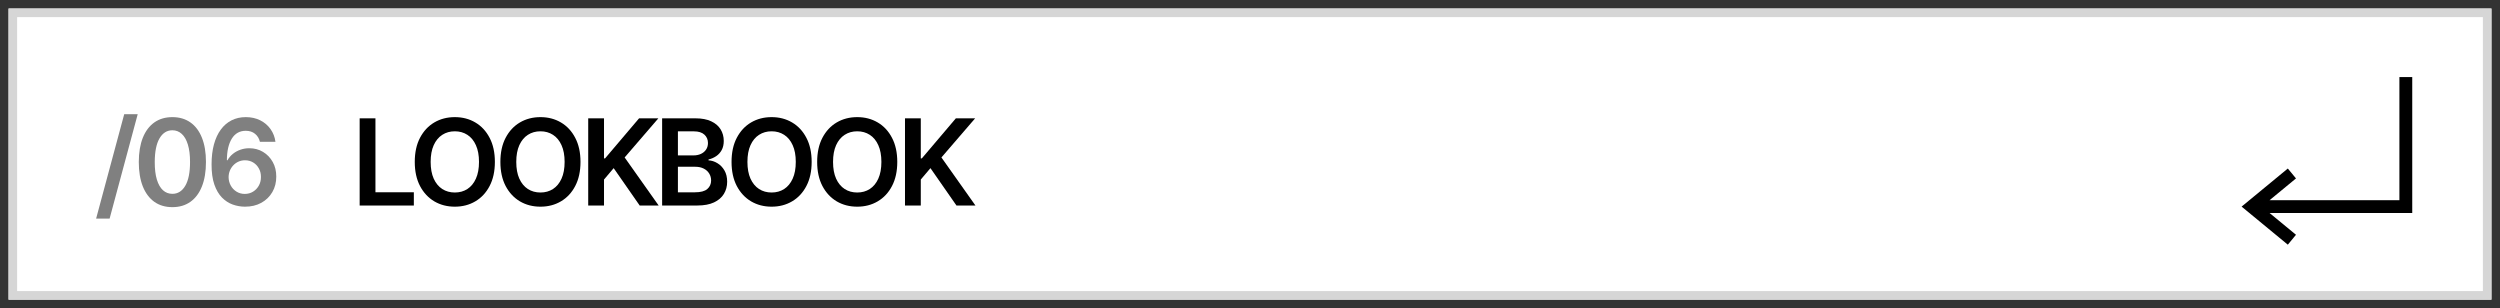
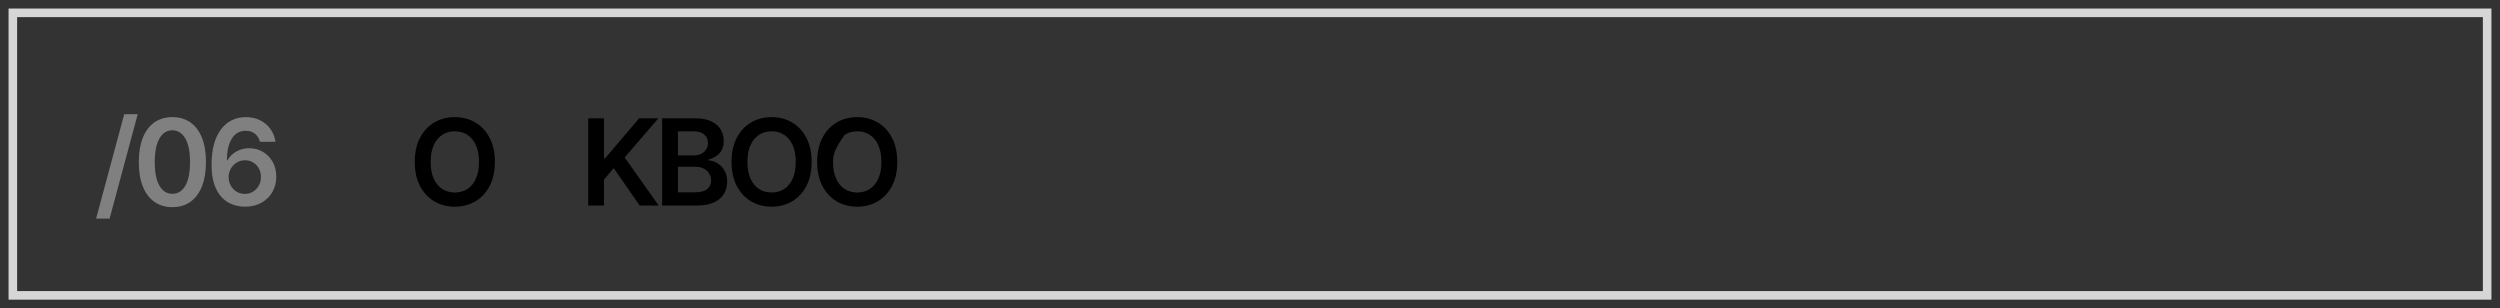
<svg xmlns="http://www.w3.org/2000/svg" viewBox="5559.606 4903.545 292 36">
  <rect x="5559.606" y="4903.545" width="292" height="36" fill="#333333" stroke="none" />
-   <path fill="white" stroke="none" fill-opacity="1" stroke-width="1" stroke-opacity="1" font-family="tfutura, arial, sans-serif" id="tSvg1569297bc09" d="M 5560.606 4904.545 C 5657.273 4904.545 5753.939 4904.545 5850.606 4904.545 C 5850.606 4915.879 5850.606 4927.212 5850.606 4938.545 C 5753.939 4938.545 5657.273 4938.545 5560.606 4938.545C 5560.606 4927.212 5560.606 4915.879 5560.606 4904.545Z" />
  <path fill="#D6D6D6" stroke="none" fill-opacity="1" stroke-width="1" stroke-opacity="1" clip-rule="evenodd" fill-rule="evenodd" font-family="tfutura, arial, sans-serif" id="tSvg439804bb86" d="M 5849.606 4905.545 C 5753.606 4905.545 5657.606 4905.545 5561.606 4905.545 C 5561.606 4916.212 5561.606 4926.879 5561.606 4937.545 C 5657.606 4937.545 5753.606 4937.545 5849.606 4937.545C 5849.606 4926.879 5849.606 4916.212 5849.606 4905.545Z M 5560.606 4904.545 C 5560.606 4915.879 5560.606 4927.212 5560.606 4938.545 C 5657.273 4938.545 5753.939 4938.545 5850.606 4938.545 C 5850.606 4927.212 5850.606 4915.879 5850.606 4904.545C 5753.939 4904.545 5657.273 4904.545 5560.606 4904.545Z" />
-   <path fill="black" stroke="none" fill-opacity="1" stroke-width="1" stroke-opacity="1" font-family="tfutura, arial, sans-serif" id="tSvg7f0acb944e" d="M 5665.309 4927.548 C 5665.309 4924.154 5665.309 4920.76 5665.309 4917.366 C 5665.924 4917.366 5666.539 4917.366 5667.154 4917.366 C 5667.154 4918.925 5667.154 4920.485 5667.154 4922.044 C 5667.195 4922.044 5667.237 4922.044 5667.278 4922.044 C 5668.602 4920.485 5669.926 4918.925 5671.25 4917.366 C 5672.001 4917.366 5672.751 4917.366 5673.502 4917.366 C 5672.19 4918.889 5670.877 4920.412 5669.565 4921.935 C 5670.889 4923.806 5672.213 4925.677 5673.537 4927.548 C 5672.798 4927.548 5672.059 4927.548 5671.32 4927.548 C 5670.307 4926.093 5669.295 4924.638 5668.282 4923.183 C 5667.906 4923.627 5667.53 4924.071 5667.154 4924.515 C 5667.154 4925.526 5667.154 4926.537 5667.154 4927.548C 5666.539 4927.548 5665.924 4927.548 5665.309 4927.548Z" />
-   <path fill="black" stroke="none" fill-opacity="1" stroke-width="1" stroke-opacity="1" font-family="tfutura, arial, sans-serif" id="tSvg58759fb177" d="M 5664.408 4922.455 C 5664.408 4923.552 5664.202 4924.492 5663.791 4925.274 C 5663.384 4926.053 5662.827 4926.65 5662.121 4927.064 C 5661.418 4927.478 5660.621 4927.685 5659.73 4927.685 C 5658.838 4927.685 5658.039 4927.478 5657.333 4927.064 C 5656.631 4926.646 5656.074 4926.048 5655.663 4925.269 C 5655.255 4924.487 5655.051 4923.549 5655.051 4922.455 C 5655.051 4921.358 5655.255 4920.42 5655.663 4919.641 C 5656.074 4918.859 5656.631 4918.261 5657.333 4917.847 C 5658.039 4917.432 5658.838 4917.225 5659.73 4917.225 C 5660.621 4917.225 5661.418 4917.432 5662.121 4917.847 C 5662.827 4918.261 5663.384 4918.859 5663.791 4919.641C 5664.202 4920.42 5664.408 4921.358 5664.408 4922.455Z M 5662.553 4922.455 C 5662.553 4921.683 5662.432 4921.032 5662.191 4920.501 C 5661.952 4919.968 5661.62 4919.565 5661.196 4919.293 C 5660.772 4919.018 5660.283 4918.881 5659.73 4918.881 C 5659.176 4918.881 5658.687 4919.018 5658.263 4919.293 C 5657.839 4919.565 5657.506 4919.968 5657.264 4920.501 C 5657.025 4921.032 5656.906 4921.683 5656.906 4922.455 C 5656.906 4923.228 5657.025 4923.88 5657.264 4924.414 C 5657.506 4924.944 5657.839 4925.347 5658.263 4925.622 C 5658.687 4925.894 5659.176 4926.03 5659.73 4926.03 C 5660.283 4926.03 5660.772 4925.894 5661.196 4925.622 C 5661.62 4925.347 5661.952 4924.944 5662.191 4924.414C 5662.432 4923.88 5662.553 4923.228 5662.553 4922.455Z" />
+   <path fill="black" stroke="none" fill-opacity="1" stroke-width="1" stroke-opacity="1" font-family="tfutura, arial, sans-serif" id="tSvg58759fb177" d="M 5664.408 4922.455 C 5664.408 4923.552 5664.202 4924.492 5663.791 4925.274 C 5663.384 4926.053 5662.827 4926.65 5662.121 4927.064 C 5661.418 4927.478 5660.621 4927.685 5659.73 4927.685 C 5658.838 4927.685 5658.039 4927.478 5657.333 4927.064 C 5656.631 4926.646 5656.074 4926.048 5655.663 4925.269 C 5655.255 4924.487 5655.051 4923.549 5655.051 4922.455 C 5655.051 4921.358 5655.255 4920.42 5655.663 4919.641 C 5656.074 4918.859 5656.631 4918.261 5657.333 4917.847 C 5658.039 4917.432 5658.838 4917.225 5659.73 4917.225 C 5660.621 4917.225 5661.418 4917.432 5662.121 4917.847 C 5662.827 4918.261 5663.384 4918.859 5663.791 4919.641C 5664.202 4920.42 5664.408 4921.358 5664.408 4922.455Z M 5662.553 4922.455 C 5662.553 4921.683 5662.432 4921.032 5662.191 4920.501 C 5661.952 4919.968 5661.62 4919.565 5661.196 4919.293 C 5660.772 4919.018 5660.283 4918.881 5659.73 4918.881 C 5659.176 4918.881 5658.687 4919.018 5658.263 4919.293 C 5657.025 4921.032 5656.906 4921.683 5656.906 4922.455 C 5656.906 4923.228 5657.025 4923.88 5657.264 4924.414 C 5657.506 4924.944 5657.839 4925.347 5658.263 4925.622 C 5658.687 4925.894 5659.176 4926.03 5659.73 4926.03 C 5660.283 4926.03 5660.772 4925.894 5661.196 4925.622 C 5661.62 4925.347 5661.952 4924.944 5662.191 4924.414C 5662.432 4923.88 5662.553 4923.228 5662.553 4922.455Z" />
  <path fill="black" stroke="none" fill-opacity="1" stroke-width="1" stroke-opacity="1" font-family="tfutura, arial, sans-serif" id="tSvg7f789bffb3" d="M 5654.408 4922.455 C 5654.408 4923.552 5654.202 4924.492 5653.791 4925.274 C 5653.384 4926.053 5652.827 4926.65 5652.121 4927.064 C 5651.418 4927.478 5650.621 4927.685 5649.73 4927.685 C 5648.838 4927.685 5648.039 4927.478 5647.333 4927.064 C 5646.631 4926.646 5646.074 4926.048 5645.663 4925.269 C 5645.255 4924.487 5645.051 4923.549 5645.051 4922.455 C 5645.051 4921.358 5645.255 4920.42 5645.663 4919.641 C 5646.074 4918.859 5646.631 4918.261 5647.333 4917.847 C 5648.039 4917.432 5648.838 4917.225 5649.73 4917.225 C 5650.621 4917.225 5651.418 4917.432 5652.121 4917.847 C 5652.827 4918.261 5653.384 4918.859 5653.791 4919.641C 5654.202 4920.42 5654.408 4921.358 5654.408 4922.455Z M 5652.553 4922.455 C 5652.553 4921.683 5652.433 4921.032 5652.191 4920.501 C 5651.952 4919.968 5651.62 4919.565 5651.196 4919.293 C 5650.772 4919.018 5650.283 4918.881 5649.73 4918.881 C 5649.176 4918.881 5648.687 4919.018 5648.263 4919.293 C 5647.839 4919.565 5647.506 4919.968 5647.264 4920.501 C 5647.025 4921.032 5646.906 4921.683 5646.906 4922.455 C 5646.906 4923.228 5647.025 4923.88 5647.264 4924.414 C 5647.506 4924.944 5647.839 4925.347 5648.263 4925.622 C 5648.687 4925.894 5649.176 4926.03 5649.73 4926.03 C 5650.283 4926.03 5650.772 4925.894 5651.196 4925.622 C 5651.62 4925.347 5651.952 4924.944 5652.191 4924.414C 5652.433 4923.88 5652.553 4923.228 5652.553 4922.455Z" />
  <path fill="black" stroke="none" fill-opacity="1" stroke-width="1" stroke-opacity="1" font-family="tfutura, arial, sans-serif" id="tSvg7e429a51cb" d="M 5636.942 4927.548 C 5636.942 4924.154 5636.942 4920.76 5636.942 4917.366 C 5638.241 4917.366 5639.54 4917.366 5640.84 4917.366 C 5641.576 4917.366 5642.187 4917.482 5642.674 4917.714 C 5643.165 4917.942 5643.531 4918.256 5643.773 4918.653 C 5644.018 4919.051 5644.141 4919.502 5644.141 4920.006 C 5644.141 4920.42 5644.061 4920.775 5643.902 4921.07 C 5643.743 4921.361 5643.529 4921.598 5643.261 4921.781 C 5642.992 4921.963 5642.692 4922.094 5642.361 4922.173 C 5642.361 4922.206 5642.361 4922.24 5642.361 4922.273 C 5642.722 4922.293 5643.069 4922.404 5643.4 4922.606 C 5643.735 4922.805 5644.008 4923.086 5644.22 4923.451 C 5644.433 4923.816 5644.539 4924.256 5644.539 4924.773 C 5644.539 4925.3 5644.411 4925.774 5644.156 4926.195 C 5643.901 4926.613 5643.516 4926.943 5643.002 4927.185 C 5642.489 4927.427 5641.842 4927.548 5641.063 4927.548C 5639.69 4927.548 5638.316 4927.548 5636.942 4927.548Z M 5638.786 4926.006 C 5639.448 4926.006 5640.109 4926.006 5640.77 4926.006 C 5641.44 4926.006 5641.922 4925.879 5642.217 4925.624 C 5642.515 4925.365 5642.664 4925.034 5642.664 4924.629 C 5642.664 4924.328 5642.59 4924.056 5642.441 4923.814 C 5642.291 4923.569 5642.079 4923.376 5641.804 4923.237 C 5641.529 4923.095 5641.201 4923.023 5640.82 4923.023 C 5640.142 4923.023 5639.464 4923.023 5638.786 4923.023C 5638.786 4924.018 5638.786 4925.012 5638.786 4926.006Z M 5638.786 4921.696 C 5639.395 4921.696 5640.003 4921.696 5640.611 4921.696 C 5640.929 4921.696 5641.216 4921.638 5641.471 4921.522 C 5641.726 4921.403 5641.927 4921.235 5642.073 4921.02 C 5642.222 4920.801 5642.296 4920.543 5642.296 4920.244 C 5642.296 4919.85 5642.157 4919.525 5641.879 4919.27 C 5641.604 4919.015 5641.194 4918.887 5640.651 4918.887 C 5640.029 4918.887 5639.408 4918.887 5638.786 4918.887C 5638.786 4919.823 5638.786 4920.76 5638.786 4921.696Z" />
  <path fill="black" stroke="none" fill-opacity="1" stroke-width="1" stroke-opacity="1" font-family="tfutura, arial, sans-serif" id="tSvg814afdde83" d="M 5628.309 4927.548 C 5628.309 4924.154 5628.309 4920.76 5628.309 4917.366 C 5628.924 4917.366 5629.539 4917.366 5630.154 4917.366 C 5630.154 4918.925 5630.154 4920.485 5630.154 4922.044 C 5630.195 4922.044 5630.237 4922.044 5630.278 4922.044 C 5631.602 4920.485 5632.926 4918.925 5634.25 4917.366 C 5635.001 4917.366 5635.752 4917.366 5636.502 4917.366 C 5635.19 4918.889 5633.877 4920.412 5632.565 4921.935 C 5633.889 4923.806 5635.213 4925.677 5636.537 4927.548 C 5635.798 4927.548 5635.059 4927.548 5634.32 4927.548 C 5633.307 4926.093 5632.295 4924.638 5631.282 4923.183 C 5630.906 4923.627 5630.53 4924.071 5630.154 4924.515 C 5630.154 4925.526 5630.154 4926.537 5630.154 4927.548C 5629.539 4927.548 5628.924 4927.548 5628.309 4927.548Z" />
-   <path fill="black" stroke="none" fill-opacity="1" stroke-width="1" stroke-opacity="1" font-family="tfutura, arial, sans-serif" id="tSvg1173d8c7584" d="M 5627.408 4922.455 C 5627.408 4923.552 5627.202 4924.492 5626.791 4925.274 C 5626.384 4926.053 5625.827 4926.65 5625.121 4927.064 C 5624.418 4927.478 5623.621 4927.685 5622.73 4927.685 C 5621.838 4927.685 5621.039 4927.478 5620.333 4927.064 C 5619.631 4926.646 5619.074 4926.048 5618.663 4925.269 C 5618.255 4924.487 5618.051 4923.549 5618.051 4922.455 C 5618.051 4921.358 5618.255 4920.42 5618.663 4919.641 C 5619.074 4918.859 5619.631 4918.261 5620.333 4917.847 C 5621.039 4917.432 5621.838 4917.225 5622.73 4917.225 C 5623.621 4917.225 5624.418 4917.432 5625.121 4917.847 C 5625.827 4918.261 5626.384 4918.859 5626.791 4919.641C 5627.202 4920.42 5627.408 4921.358 5627.408 4922.455Z M 5625.553 4922.455 C 5625.553 4921.683 5625.433 4921.032 5625.191 4920.501 C 5624.952 4919.968 5624.62 4919.565 5624.196 4919.293 C 5623.772 4919.018 5623.283 4918.881 5622.73 4918.881 C 5622.176 4918.881 5621.687 4919.018 5621.263 4919.293 C 5620.839 4919.565 5620.506 4919.968 5620.264 4920.501 C 5620.025 4921.032 5619.906 4921.683 5619.906 4922.455 C 5619.906 4923.228 5620.025 4923.88 5620.264 4924.414 C 5620.506 4924.944 5620.839 4925.347 5621.263 4925.622 C 5621.687 4925.894 5622.176 4926.03 5622.73 4926.03 C 5623.283 4926.03 5623.772 4925.894 5624.196 4925.622 C 5624.62 4925.347 5624.952 4924.944 5625.191 4924.414C 5625.433 4923.88 5625.553 4923.228 5625.553 4922.455Z" />
  <path fill="black" stroke="none" fill-opacity="1" stroke-width="1" stroke-opacity="1" font-family="tfutura, arial, sans-serif" id="tSvg57d96d5f7e" d="M 5617.408 4922.455 C 5617.408 4923.552 5617.202 4924.492 5616.791 4925.274 C 5616.384 4926.053 5615.827 4926.65 5615.121 4927.064 C 5614.418 4927.478 5613.621 4927.685 5612.73 4927.685 C 5611.838 4927.685 5611.039 4927.478 5610.333 4927.064 C 5609.631 4926.646 5609.074 4926.048 5608.663 4925.269 C 5608.255 4924.487 5608.051 4923.549 5608.051 4922.455 C 5608.051 4921.358 5608.255 4920.42 5608.663 4919.641 C 5609.074 4918.859 5609.631 4918.261 5610.333 4917.847 C 5611.039 4917.432 5611.838 4917.225 5612.73 4917.225 C 5613.621 4917.225 5614.418 4917.432 5615.121 4917.847 C 5615.827 4918.261 5616.384 4918.859 5616.791 4919.641C 5617.202 4920.42 5617.408 4921.358 5617.408 4922.455Z M 5615.553 4922.455 C 5615.553 4921.683 5615.433 4921.032 5615.191 4920.501 C 5614.952 4919.968 5614.62 4919.565 5614.196 4919.293 C 5613.772 4919.018 5613.283 4918.881 5612.73 4918.881 C 5612.176 4918.881 5611.687 4919.018 5611.263 4919.293 C 5610.839 4919.565 5610.506 4919.968 5610.264 4920.501 C 5610.025 4921.032 5609.906 4921.683 5609.906 4922.455 C 5609.906 4923.228 5610.025 4923.88 5610.264 4924.414 C 5610.506 4924.944 5610.839 4925.347 5611.263 4925.622 C 5611.687 4925.894 5612.176 4926.03 5612.73 4926.03 C 5613.283 4926.03 5613.772 4925.894 5614.196 4925.622 C 5614.62 4925.347 5614.952 4924.944 5615.191 4924.414C 5615.433 4923.88 5615.553 4923.228 5615.553 4922.455Z" />
-   <path fill="black" stroke="none" fill-opacity="1" stroke-width="1" stroke-opacity="1" font-family="tfutura, arial, sans-serif" id="tSvg2e208577eb" d="M 5601.614 4927.548 C 5601.614 4924.154 5601.614 4920.76 5601.614 4917.366 C 5602.229 4917.366 5602.844 4917.366 5603.458 4917.366 C 5603.458 4920.244 5603.458 4923.123 5603.458 4926.001 C 5604.953 4926.001 5606.448 4926.001 5607.943 4926.001 C 5607.943 4926.517 5607.943 4927.032 5607.943 4927.548C 5605.833 4927.548 5603.723 4927.548 5601.614 4927.548Z" />
  <path fill="#808080" stroke="none" fill-opacity="1" stroke-width="1" stroke-opacity="1" font-family="tfutura, arial, sans-serif" id="tSvg1768b0c9559" d="M 5588.205 4927.685 C 5587.718 4927.682 5587.242 4927.598 5586.778 4927.432 C 5586.314 4927.263 5585.896 4926.989 5585.525 4926.612 C 5585.154 4926.23 5584.859 4925.725 5584.64 4925.095 C 5584.421 4924.462 5584.314 4923.678 5584.317 4922.744 C 5584.317 4921.872 5584.41 4921.095 5584.595 4920.412 C 5584.781 4919.729 5585.048 4919.152 5585.396 4918.682 C 5585.744 4918.208 5586.163 4917.847 5586.654 4917.598 C 5587.148 4917.349 5587.699 4917.225 5588.309 4917.225 C 5588.949 4917.225 5589.516 4917.351 5590.01 4917.603 C 5590.507 4917.855 5590.908 4918.2 5591.213 4918.637 C 5591.518 4919.071 5591.707 4919.562 5591.779 4920.109 C 5591.175 4920.109 5590.57 4920.109 5589.965 4920.109 C 5589.872 4919.718 5589.681 4919.406 5589.393 4919.174 C 5589.108 4918.939 5588.747 4918.821 5588.309 4918.821 C 5587.603 4918.821 5587.06 4919.128 5586.679 4919.741 C 5586.301 4920.354 5586.11 4921.196 5586.107 4922.266 C 5586.13 4922.266 5586.153 4922.266 5586.176 4922.266 C 5586.339 4921.975 5586.549 4921.724 5586.808 4921.516 C 5587.066 4921.307 5587.358 4921.146 5587.683 4921.033 C 5588.011 4920.917 5588.357 4920.859 5588.722 4920.859 C 5589.318 4920.859 5589.854 4921.002 5590.328 4921.287 C 5590.805 4921.572 5591.183 4921.965 5591.461 4922.465 C 5591.74 4922.962 5591.877 4923.532 5591.874 4924.175 C 5591.877 4924.845 5591.725 4925.446 5591.416 4925.98 C 5591.108 4926.51 5590.679 4926.928 5590.129 4927.233C 5589.579 4927.538 5588.937 4927.689 5588.205 4927.685Z M 5588.195 4926.194 C 5588.556 4926.194 5588.879 4926.106 5589.164 4925.93 C 5589.449 4925.755 5589.675 4925.518 5589.84 4925.219 C 5590.006 4924.921 5590.087 4924.586 5590.084 4924.215 C 5590.087 4923.851 5590.008 4923.521 5589.845 4923.226 C 5589.686 4922.931 5589.466 4922.697 5589.184 4922.525 C 5588.903 4922.353 5588.581 4922.266 5588.22 4922.266 C 5587.951 4922.266 5587.701 4922.318 5587.469 4922.42 C 5587.237 4922.523 5587.035 4922.666 5586.863 4922.848 C 5586.69 4923.027 5586.554 4923.236 5586.455 4923.474 C 5586.359 4923.71 5586.309 4923.962 5586.306 4924.23 C 5586.309 4924.585 5586.392 4924.911 5586.554 4925.21 C 5586.717 4925.508 5586.94 4925.746 5587.225 4925.925C 5587.51 4926.104 5587.834 4926.194 5588.195 4926.194Z" />
  <path fill="#808080" stroke="none" fill-opacity="1" stroke-width="1" stroke-opacity="1" font-family="tfutura, arial, sans-serif" id="tSvg123f0ddcdcc" d="M 5579.74 4927.74 C 5578.921 4927.74 5578.218 4927.533 5577.632 4927.119 C 5577.048 4926.701 5576.599 4926.099 5576.284 4925.314 C 5575.973 4924.525 5575.817 4923.576 5575.817 4922.465 C 5575.82 4921.355 5575.978 4920.41 5576.289 4919.631 C 5576.604 4918.849 5577.053 4918.253 5577.637 4917.842 C 5578.223 4917.431 5578.924 4917.225 5579.74 4917.225 C 5580.555 4917.225 5581.256 4917.431 5581.843 4917.842 C 5582.429 4918.253 5582.878 4918.849 5583.19 4919.631 C 5583.505 4920.414 5583.662 4921.358 5583.662 4922.465 C 5583.662 4923.579 5583.505 4924.53 5583.19 4925.319 C 5582.878 4926.104 5582.429 4926.704 5581.843 4927.119C 5581.259 4927.533 5580.558 4927.74 5579.74 4927.74Z M 5579.74 4926.184 C 5580.376 4926.184 5580.878 4925.871 5581.246 4925.244 C 5581.617 4924.615 5581.803 4923.688 5581.803 4922.465 C 5581.803 4921.656 5581.718 4920.977 5581.549 4920.427 C 5581.38 4919.877 5581.142 4919.462 5580.833 4919.184 C 5580.525 4918.902 5580.161 4918.761 5579.74 4918.761 C 5579.107 4918.761 5578.606 4919.076 5578.238 4919.706 C 5577.87 4920.332 5577.685 4921.252 5577.681 4922.465 C 5577.678 4923.277 5577.759 4923.96 5577.925 4924.513 C 5578.094 4925.067 5578.333 4925.485 5578.641 4925.766C 5578.949 4926.045 5579.315 4926.184 5579.74 4926.184Z" />
  <path fill="#808080" stroke="none" fill-opacity="1" stroke-width="1" stroke-opacity="1" font-family="tfutura, arial, sans-serif" id="tSvgd06d29e8a6" d="M 5575.69 4916.885 C 5574.596 4920.949 5573.502 4925.012 5572.409 4929.076 C 5571.883 4929.076 5571.358 4929.076 5570.833 4929.076 C 5571.926 4925.012 5573.02 4920.949 5574.114 4916.885C 5574.639 4916.885 5575.165 4916.885 5575.69 4916.885Z" />
-   <path fill="black" stroke="none" fill-opacity="1" stroke-width="1" stroke-opacity="1" clip-rule="evenodd" fill-rule="evenodd" font-family="tfutura, arial, sans-serif" id="tSvg10603a88e2a" d="M 5839.856 4926.926 C 5839.856 4922.132 5839.856 4917.339 5839.856 4912.545 C 5840.356 4912.545 5840.856 4912.545 5841.356 4912.545 C 5841.356 4917.839 5841.356 4923.132 5841.356 4928.426 C 5835.802 4928.426 5830.249 4928.426 5824.695 4928.426 C 5825.723 4929.273 5826.75 4930.12 5827.778 4930.967 C 5827.46 4931.353 5827.142 4931.738 5826.824 4932.124 C 5825.025 4930.641 5823.225 4929.159 5821.426 4927.676 C 5823.225 4926.193 5825.025 4924.71 5826.824 4923.228 C 5827.142 4923.613 5827.46 4923.999 5827.778 4924.385 C 5826.75 4925.232 5825.723 4926.079 5824.695 4926.926C 5829.749 4926.926 5834.802 4926.926 5839.856 4926.926Z" />
  <defs> </defs>
</svg>